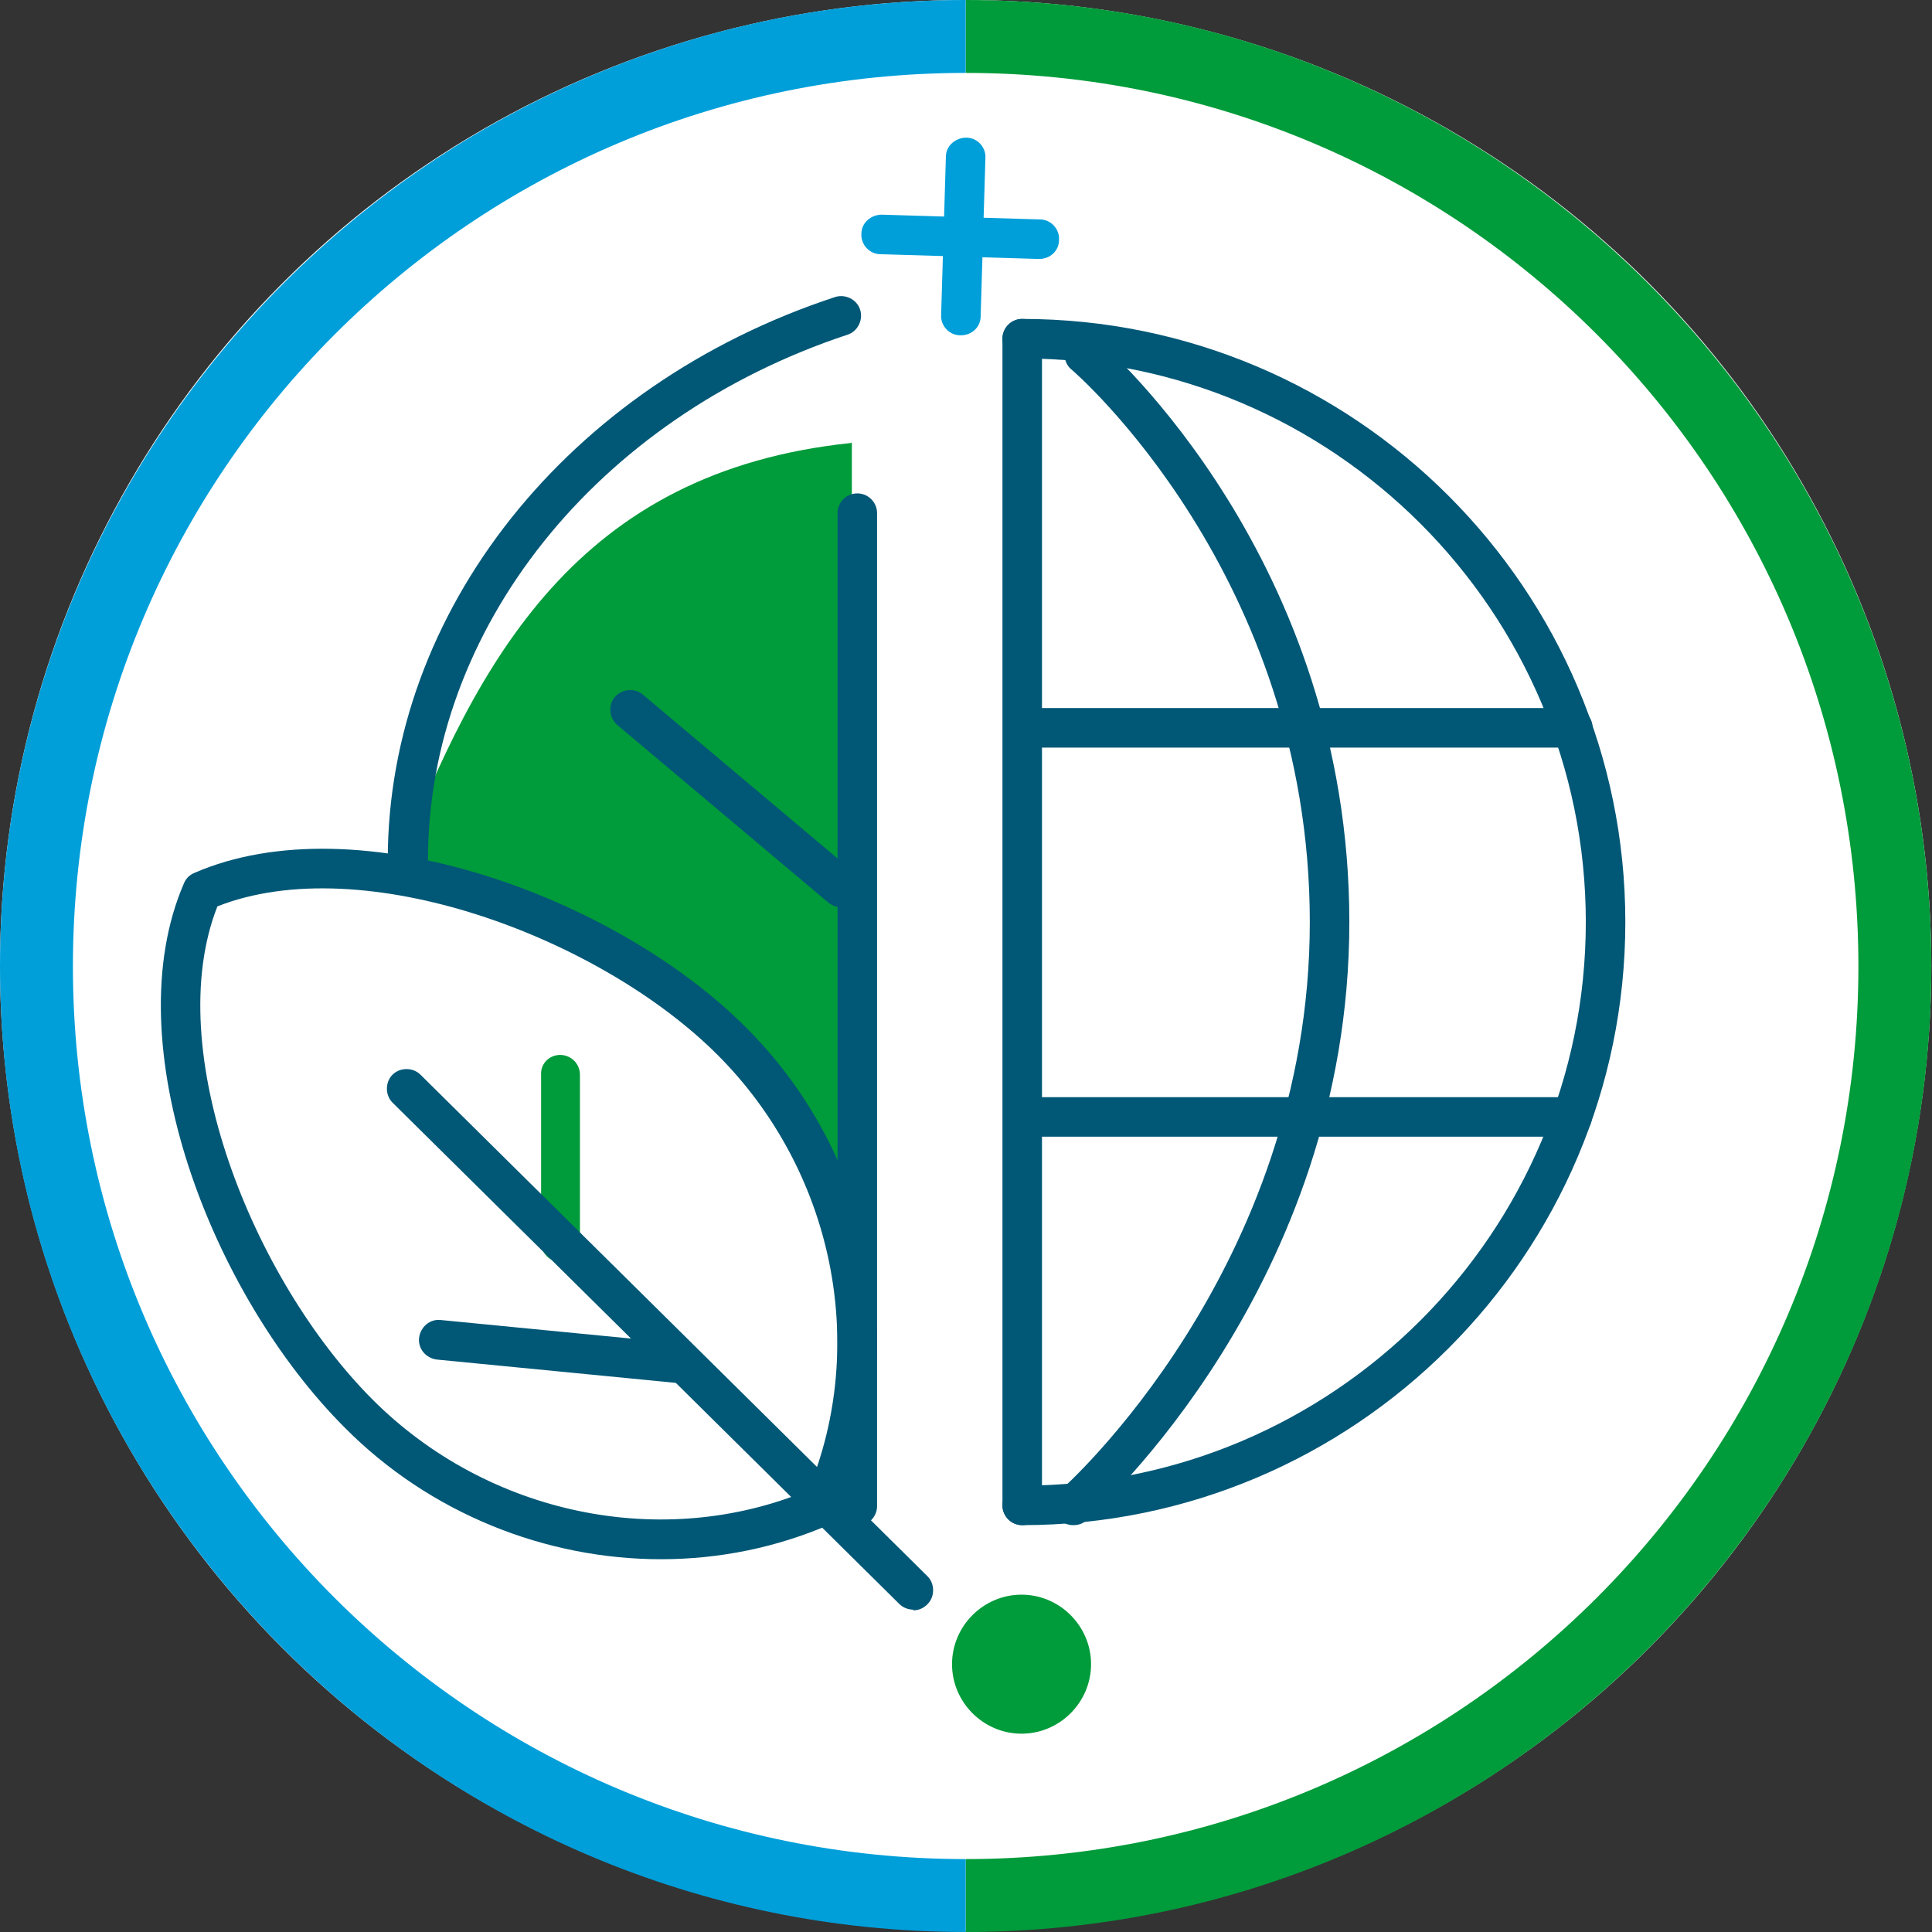
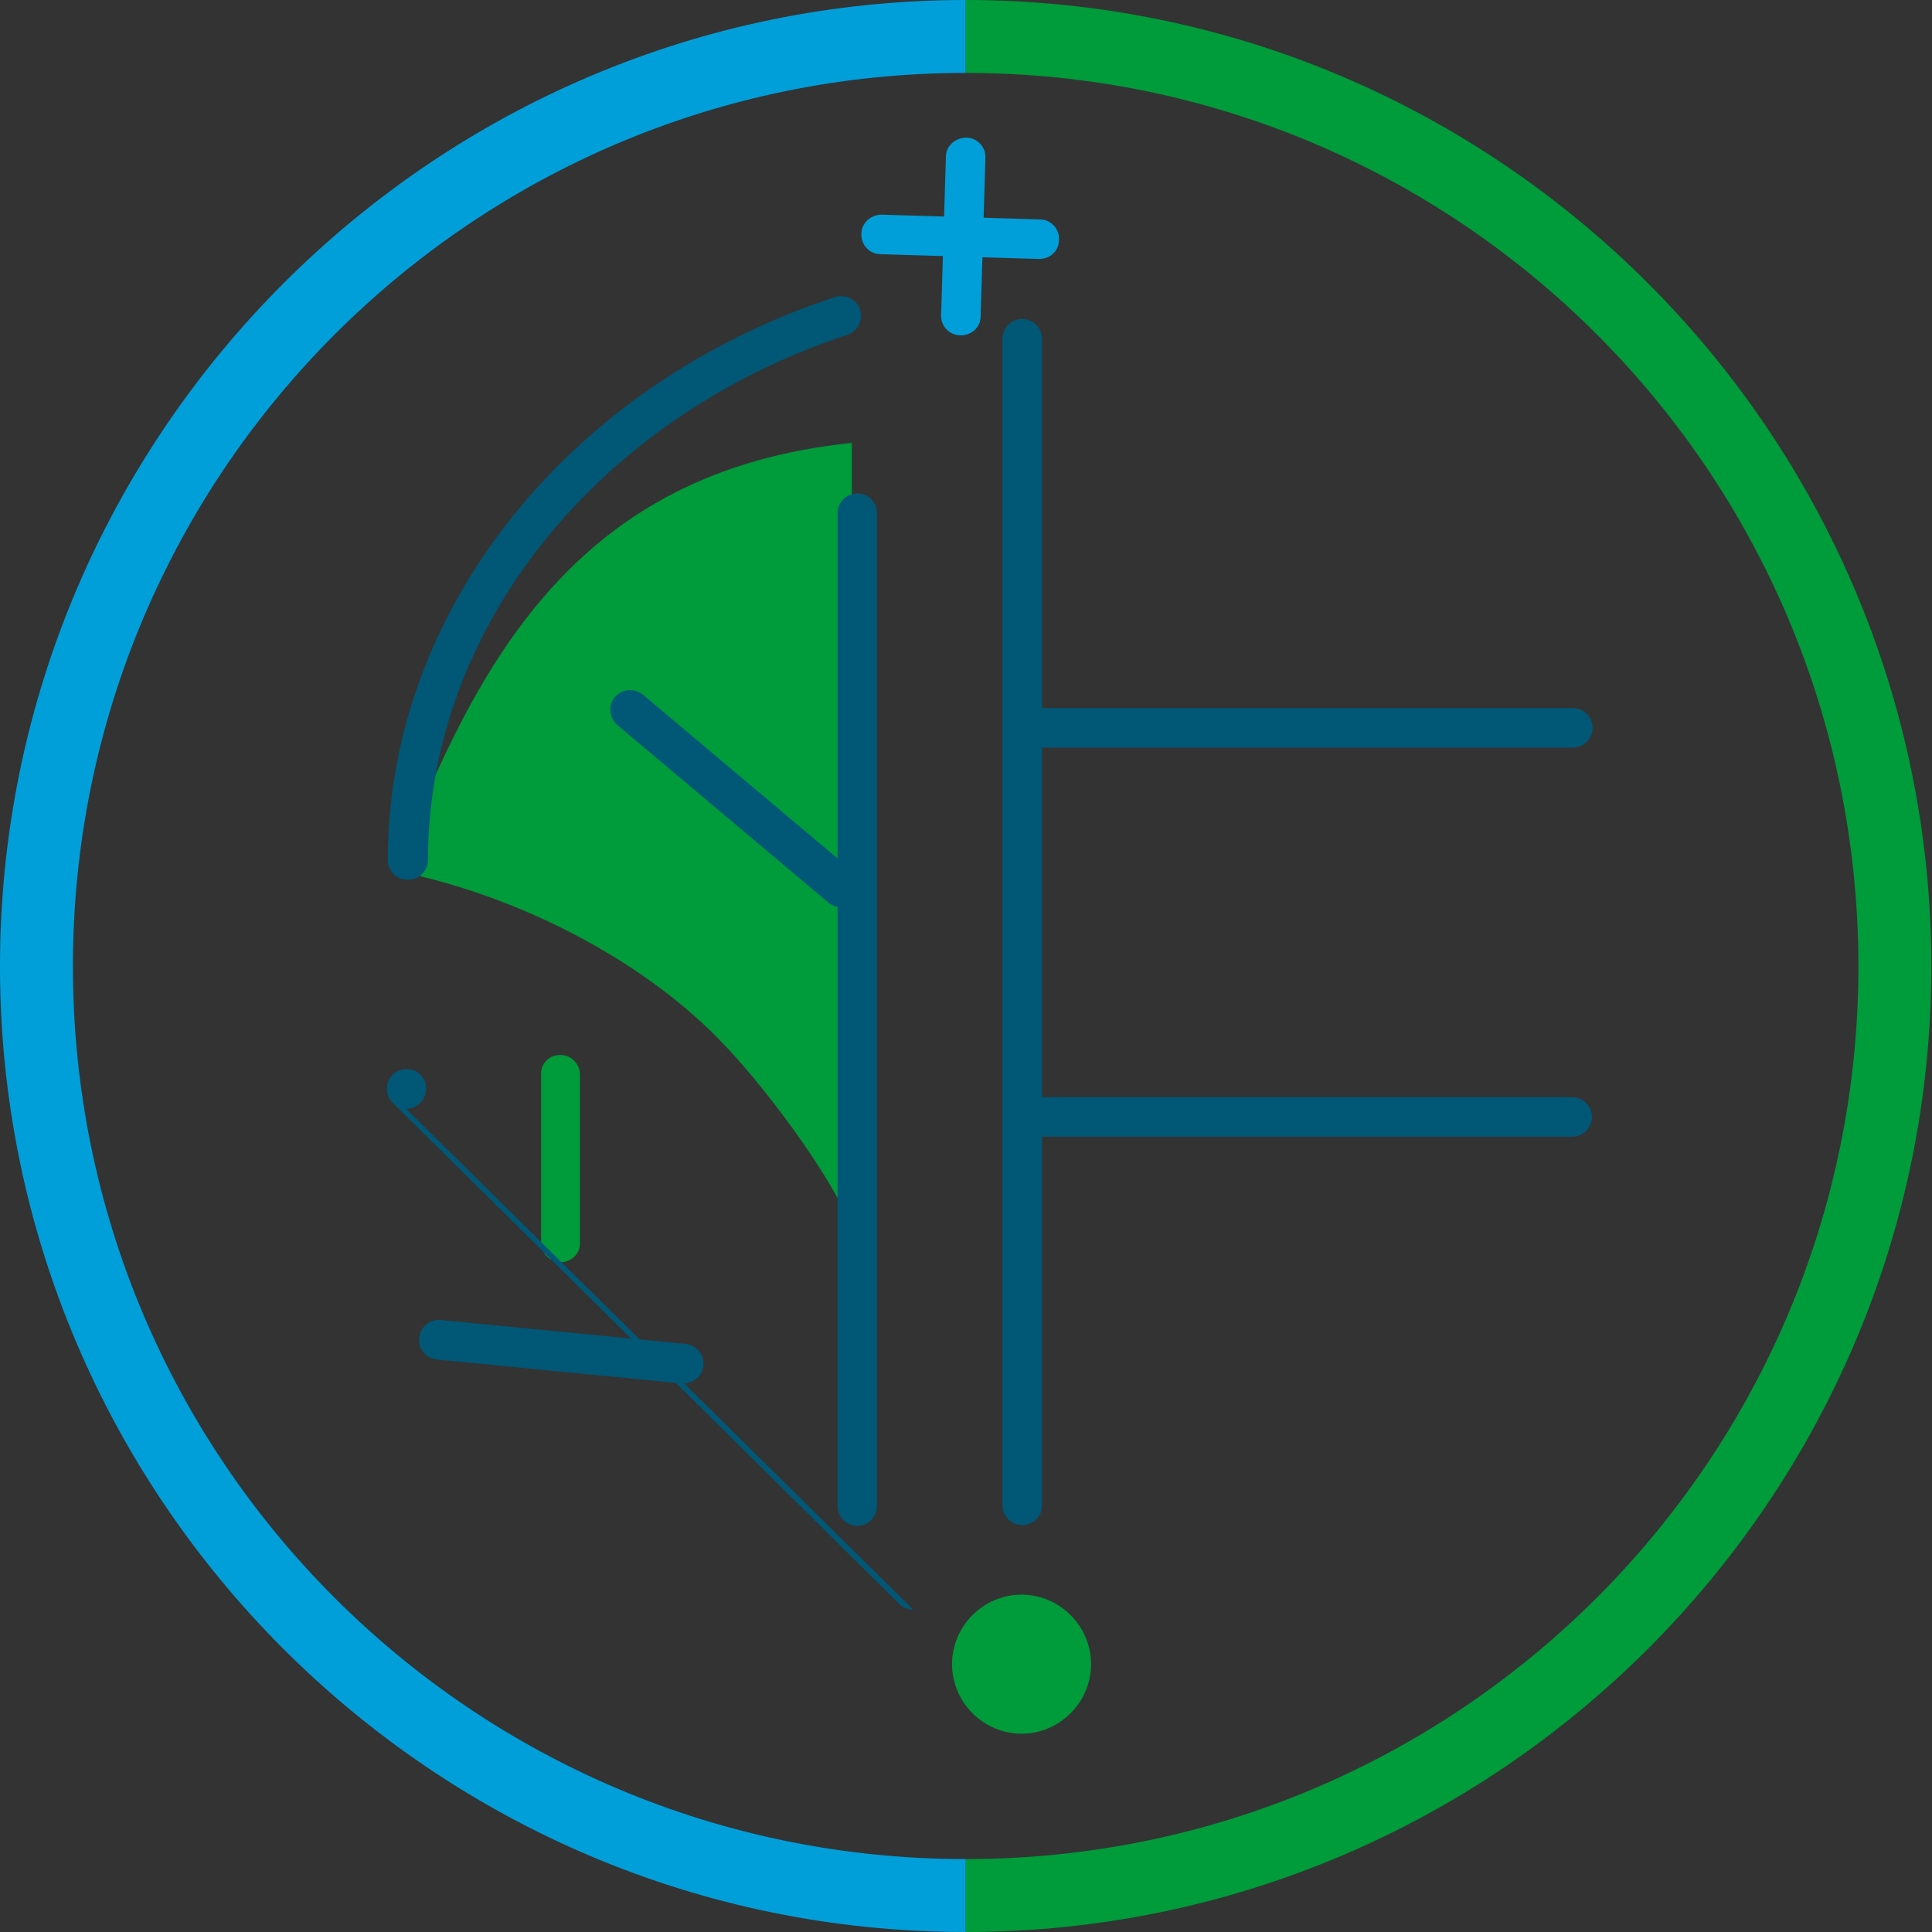
<svg xmlns="http://www.w3.org/2000/svg" id="Warstwa_1" viewBox="0 0 28.35 28.35">
  <rect x="0" y="0" width="28.35" height="28.35" fill="#333333" stroke="none" />
  <defs>
    <style>.cls-1{fill:#009fda;}.cls-2{fill:#005776;}.cls-3{fill:#fff;}.cls-4{fill:#009b3a;}</style>
  </defs>
  <g>
-     <circle class="cls-3" cx="14.17" cy="14.17" r="14.17" />
    <path class="cls-4" d="m14.17,0v1.07c7.24,0,13.1,5.87,13.1,13.11s-5.87,13.1-13.1,13.1v1.07c7.81,0,14.17-6.36,14.17-14.17S21.99,0,14.17,0Z" />
    <path class="cls-1" d="m1.07,14.18c0,7.24,5.87,13.1,13.1,13.1v1.07C6.36,28.35,0,21.99,0,14.18S6.36,0,14.17,0v1.07C6.94,1.07,1.07,6.94,1.07,14.18Z" />
  </g>
  <path class="cls-4" d="m12.49,6.5c-4.03.42-5.48,3.19-6.66,6.22,0,.02,0,.04-.01.06,1.73.35,3.52,1.25,4.7,2.44.64.64,1.65,1.98,1.98,2.79v-3.67s0-7.85,0-7.85Z" />
-   <path class="cls-3" d="m4.6,12.98c-.6,0-1.13.09-1.58.28-.85,2.13.5,5.55,2.28,7.33,1.15,1.15,2.66,1.78,4.25,1.78.7,0,1.39-.12,2.03-.37l-1.79-1.77-3.51-.34c-.13-.01-.22-.13-.21-.25.01-.13.13-.22.25-.21l2.94.29-1.33-1.32-2.28-2.25c-.09-.09-.09-.24,0-.33.09-.09.24-.09.33,0l1.88,1.86-.02-1.89c0-.13.1-.23.23-.23h0c.13,0,.23.1.23.23l.02,2.36,3.55,3.51c.75-2.11.19-4.55-1.44-6.19-1.43-1.43-3.88-2.46-5.84-2.46Z" />
-   <path class="cls-2" d="m15,22.38c-.16,0-.29-.13-.29-.29s.13-.29.29-.29c4.56,0,8.27-3.71,8.27-8.27s-3.71-8.27-8.27-8.27c-.16,0-.29-.13-.29-.29s.13-.29.29-.29c4.88,0,8.85,3.97,8.85,8.85s-3.97,8.85-8.85,8.85Z" />
-   <path class="cls-2" d="m15.75,22.38c-.08,0-.16-.03-.22-.1-.11-.12-.09-.3.03-.41.04-.03,3.66-3.25,3.66-8.34s-3.46-8.08-3.5-8.11c-.12-.1-.13-.29-.03-.41.1-.12.29-.14.41-.03.15.13,3.7,3.24,3.7,8.55s-3.7,8.64-3.86,8.78c-.05.05-.12.07-.19.07Z" />
  <path class="cls-2" d="m23.07,16.68h-7.78c-.16,0-.29-.13-.29-.29s.13-.29.29-.29h7.78c.16,0,.29.13.29.29s-.13.29-.29.29Z" />
  <path class="cls-2" d="m23.08,10.97h-7.79c-.16,0-.29-.13-.29-.29s.13-.29.29-.29h7.79c.16,0,.29.13.29.29s-.13.29-.29.29Z" />
  <path class="cls-2" d="m15,22.38c-.16,0-.29-.13-.29-.29V4.97c0-.16.13-.29.29-.29s.29.13.29.29v17.12c0,.16-.13.29-.29.29Z" />
  <path class="cls-2" d="m5.98,12.91c-.16,0-.29-.13-.29-.29,0-3.65,2.64-6.97,6.56-8.26.15-.05.32.03.37.18.05.15-.03.32-.18.37-3.69,1.22-6.16,4.32-6.16,7.71,0,.16-.13.29-.29.29Z" />
  <path class="cls-2" d="m12.34,13.31c-.07,0-.13-.02-.19-.07l-3.09-2.6c-.12-.1-.14-.29-.04-.41.1-.12.29-.14.41-.04l3.09,2.6c.12.1.14.29.04.41-.06.07-.14.1-.22.1Z" />
  <path class="cls-4" d="m8.23,18.52c-.16,0-.29-.13-.29-.29v-2.46c-.01-.16.12-.29.28-.29h0c.16,0,.29.13.29.29v2.46c.01.16-.12.29-.28.29h0Z" />
  <path class="cls-2" d="m10.03,20.3s-.02,0-.03,0l-3.59-.35c-.16-.02-.28-.16-.26-.32.02-.16.16-.28.32-.26l3.59.35c.16.02.28.16.26.32-.01.15-.14.26-.29.26Z" />
  <g>
-     <path class="cls-2" d="m9.7,22.88c-1.69,0-3.39-.67-4.64-1.93-1.96-1.96-3.38-5.64-2.36-7.99.03-.07.08-.12.15-.15,2.39-1.04,6.18.35,8.09,2.26,1.89,1.88,2.45,4.75,1.41,7.14-.03.07-.08.12-.15.15-.8.35-1.65.52-2.5.52ZM3.19,13.3c-.83,2.11.52,5.48,2.28,7.24,1.69,1.69,4.25,2.22,6.39,1.33.89-2.15.36-4.7-1.33-6.39-1.74-1.74-5.21-3.02-7.34-2.18Z" />
-     <path class="cls-2" d="m13.4,23.62c-.07,0-.15-.03-.2-.08l-7.44-7.36c-.11-.11-.11-.3,0-.41.11-.11.3-.11.41,0l7.44,7.36c.11.11.11.3,0,.41-.06.06-.13.09-.21.09Z" />
+     <path class="cls-2" d="m13.4,23.62c-.07,0-.15-.03-.2-.08l-7.44-7.36c-.11-.11-.11-.3,0-.41.11-.11.3-.11.41,0c.11.11.11.3,0,.41-.06.06-.13.09-.21.09Z" />
  </g>
  <path class="cls-2" d="m12.58,22.39c-.16,0-.29-.13-.29-.29V7.53c0-.16.13-.29.29-.29s.29.13.29.29v14.57c0,.16-.13.29-.29.29Z" />
  <g>
    <path class="cls-1" d="m14.09,4.92h0c-.16,0-.29-.14-.28-.3l.07-2.32c0-.16.14-.28.3-.28.16,0,.29.14.28.3l-.07,2.32c0,.16-.13.28-.29.28Z" />
    <path class="cls-1" d="m15.24,3.8h0l-2.32-.07c-.16,0-.29-.14-.28-.3,0-.16.14-.28.3-.28l2.32.07c.16,0,.29.14.28.3,0,.16-.13.28-.29.28Z" />
  </g>
  <path class="cls-4" d="m16.01,24.42c0,.56-.46,1.02-1.02,1.02s-1.02-.46-1.02-1.02.46-1.02,1.02-1.02,1.02.46,1.02,1.02Z" />
</svg>